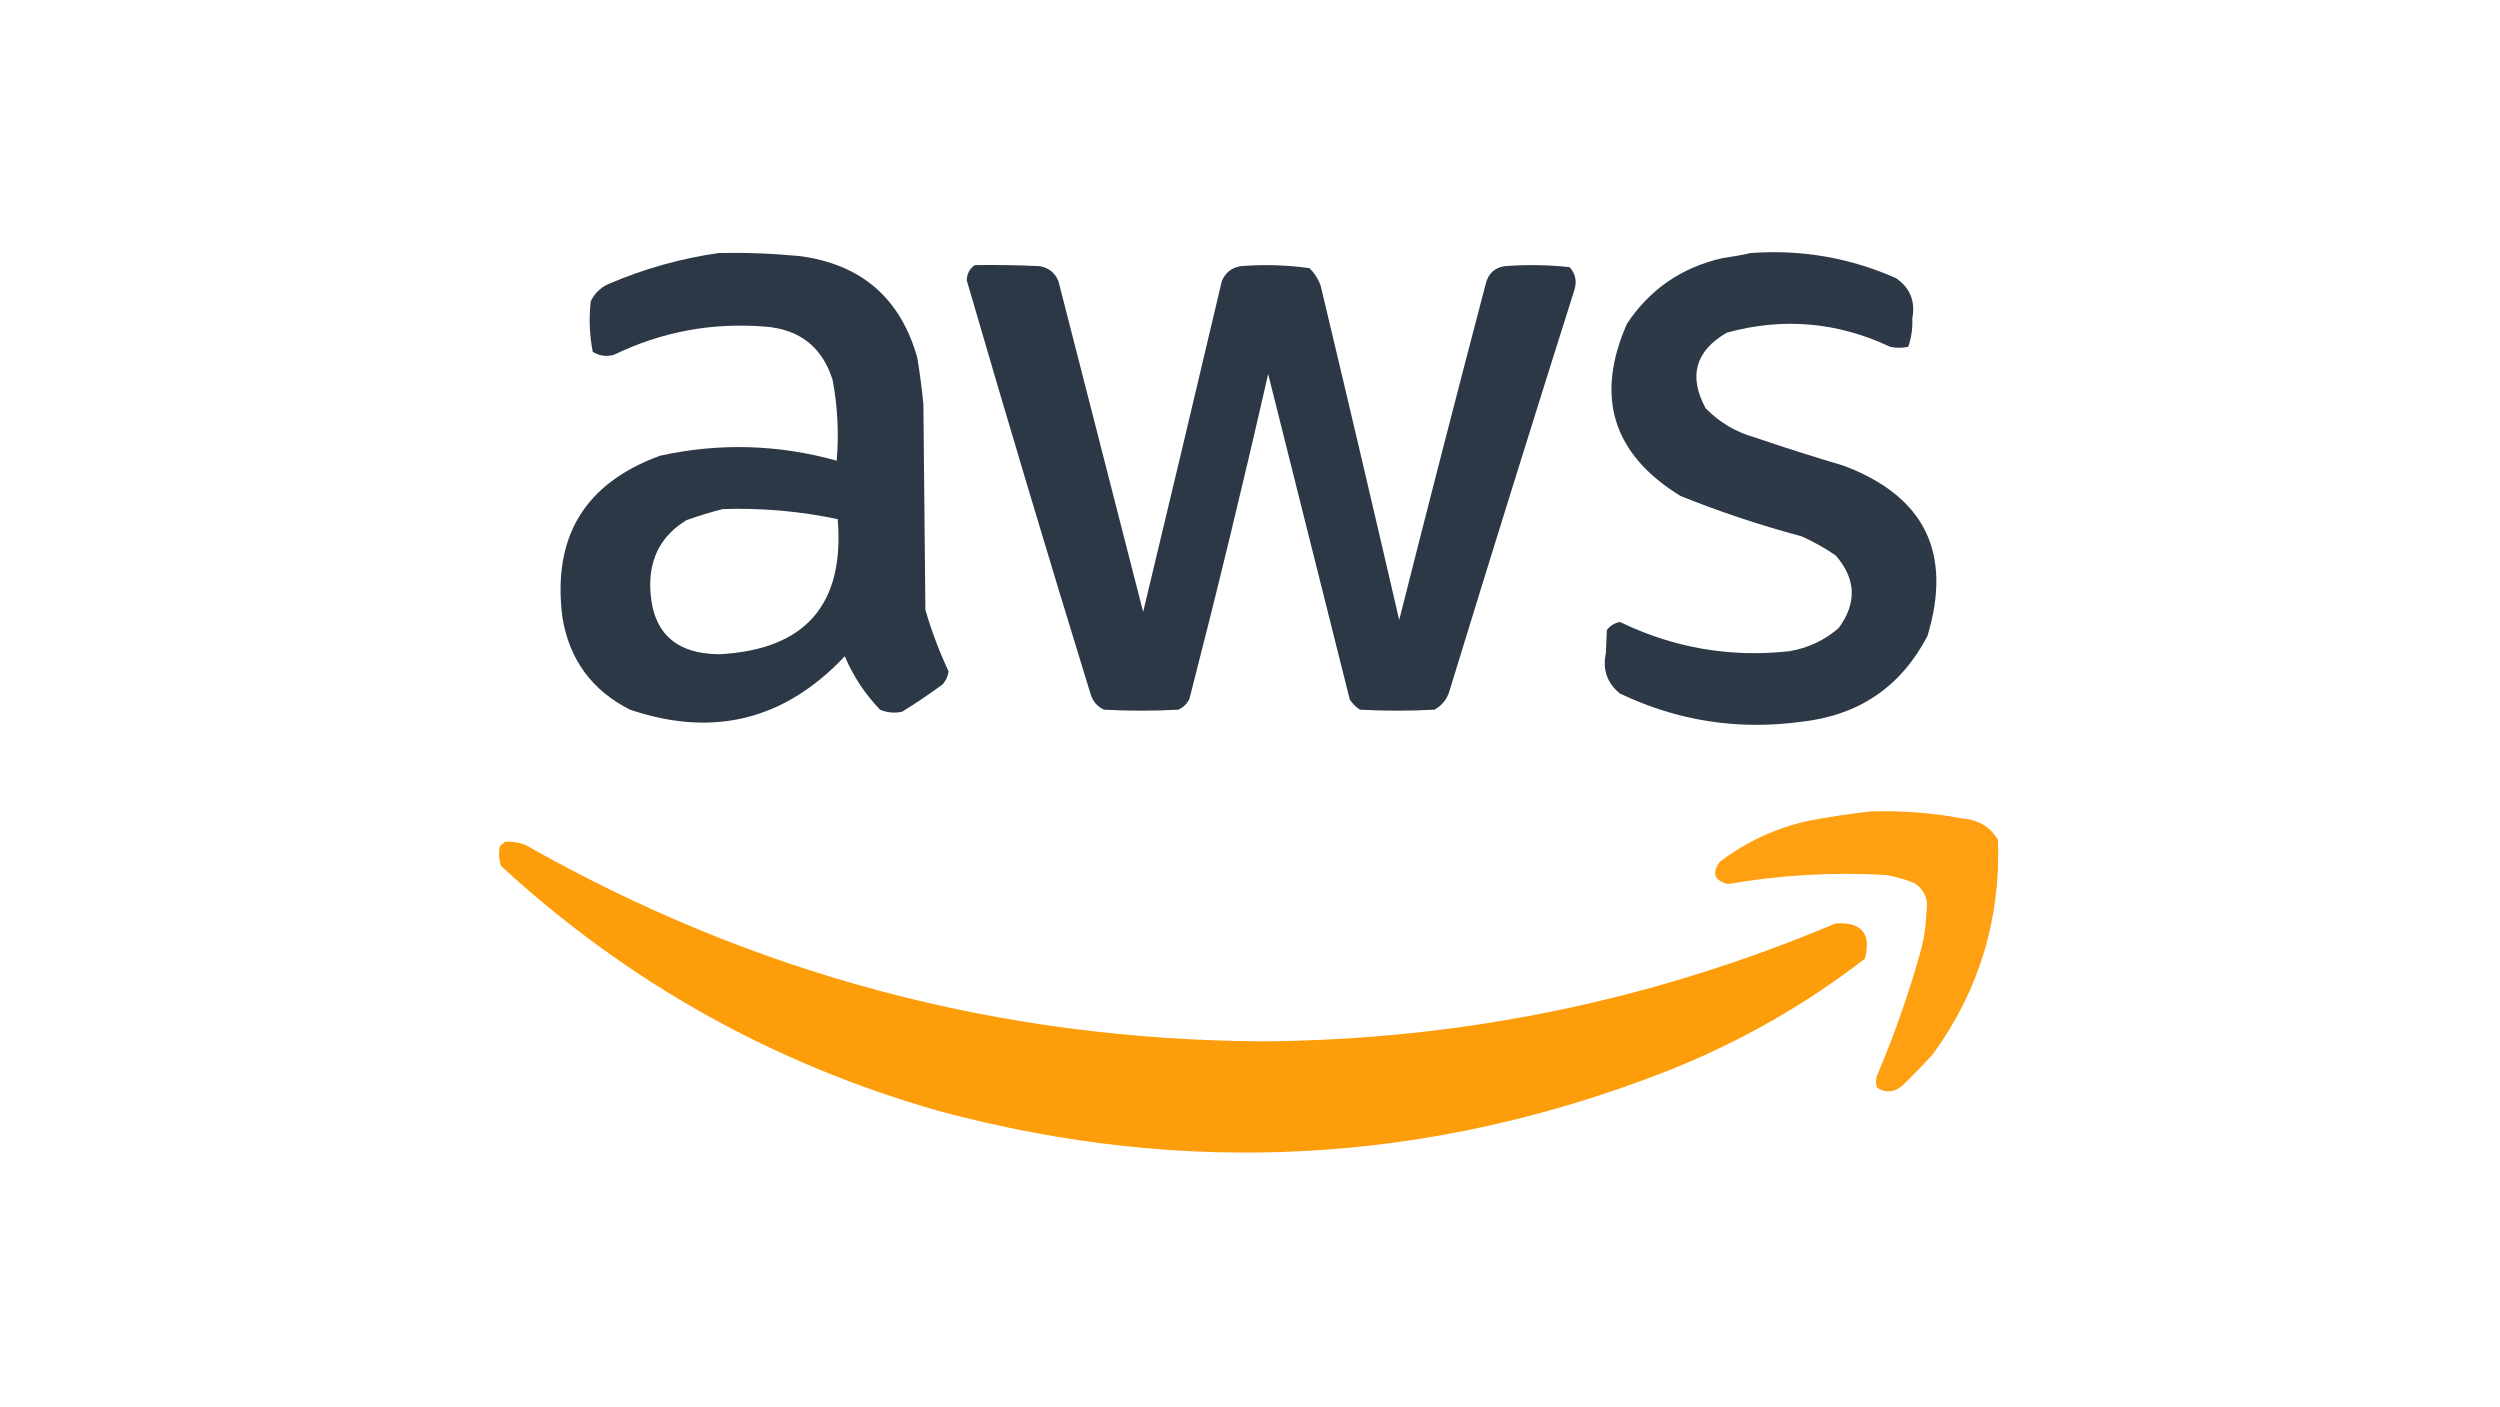
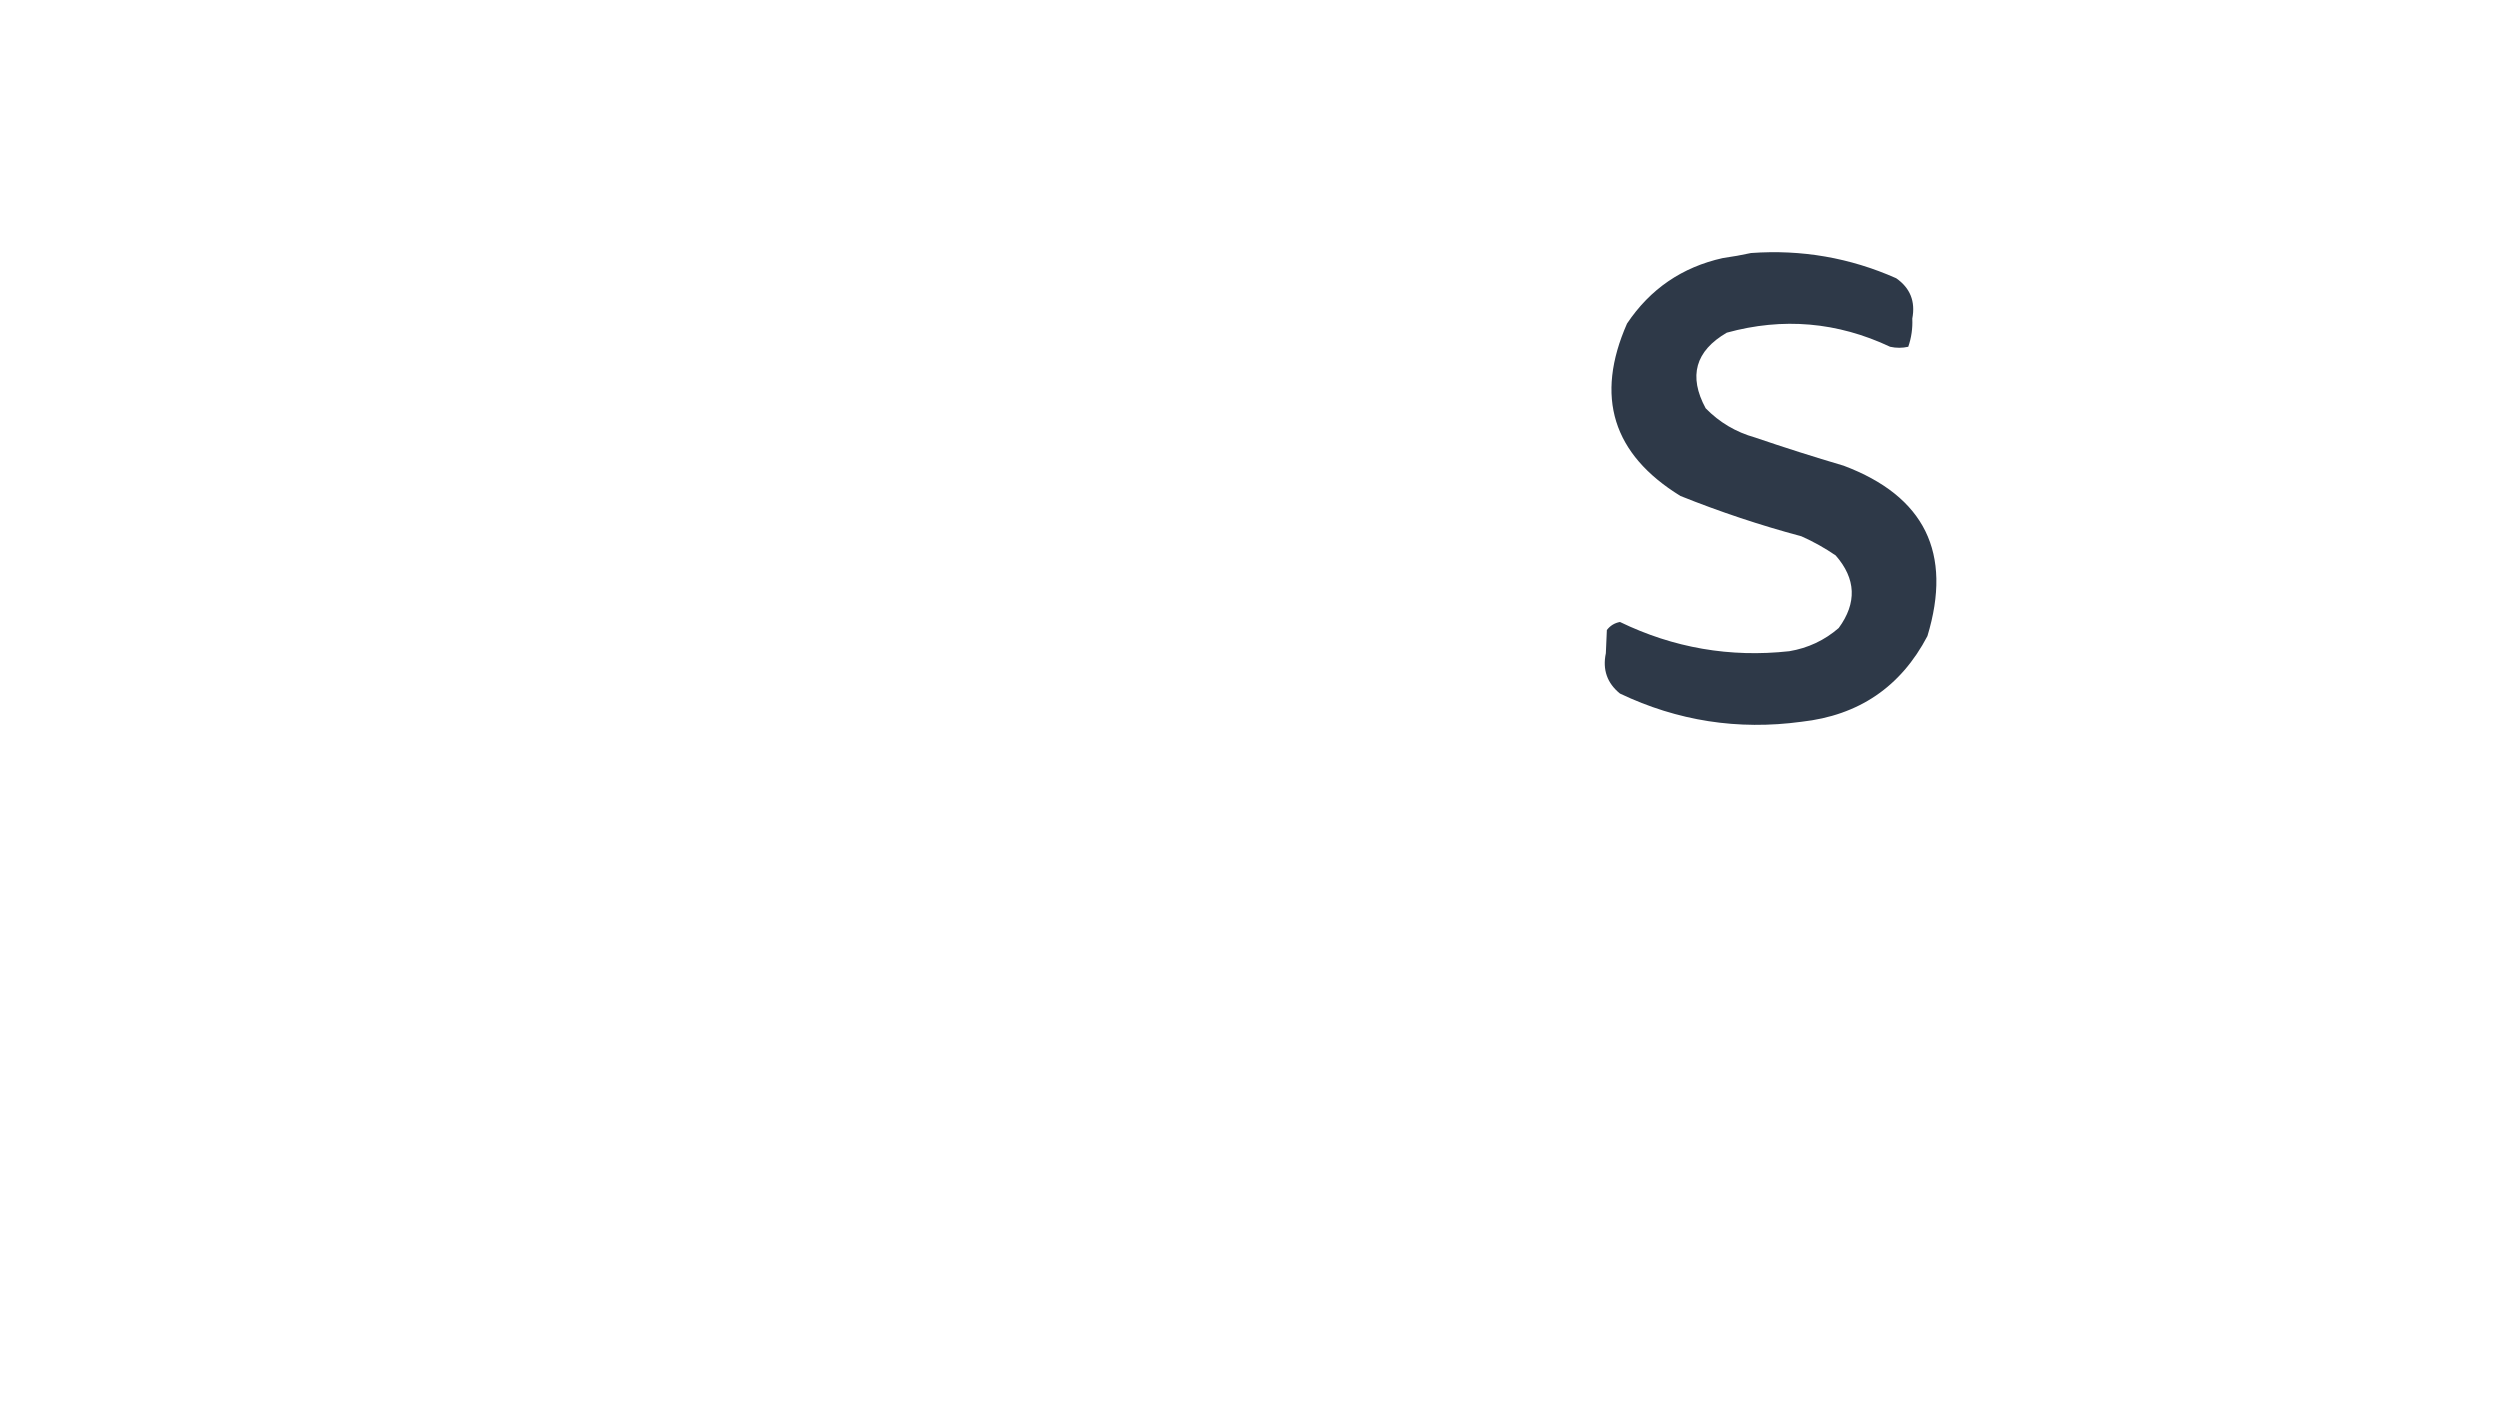
<svg xmlns="http://www.w3.org/2000/svg" version="1.1" width="1240px" height="698px" style="shape-rendering:geometricPrecision; text-rendering:geometricPrecision; image-rendering:optimizeQuality; fill-rule:evenodd; clip-rule:evenodd">
  <g>
-     <path style="opacity:0.951" fill="#232f3e" d="M 356.5,125.5 C 369.865,125.223 383.199,125.723 396.5,127C 427.155,130.993 446.655,147.827 455,177.5C 456.246,185.134 457.246,192.801 458,200.5C 458.333,234.5 458.667,268.5 459,302.5C 462.058,313.013 465.891,323.18 470.5,333C 470.174,335.484 469.174,337.651 467.5,339.5C 461.006,344.248 454.339,348.748 447.5,353C 443.705,353.837 440.039,353.504 436.5,352C 429.04,344.248 423.206,335.414 419,325.5C 389.286,357.137 353.786,365.97 312.5,352C 293.659,342.484 282.492,327.317 279,306.5C 273.745,266.483 289.912,239.649 327.5,226C 356.875,219.591 386.042,220.424 415,228.5C 416.136,215.049 415.47,201.716 413,188.5C 407.849,172.163 396.683,163.33 379.5,162C 353.136,159.874 328.136,164.541 304.5,176C 300.683,177.023 297.183,176.523 294,174.5C 292.396,166.27 292.063,157.937 293,149.5C 294.79,145.676 297.623,142.843 301.5,141C 319.239,133.36 337.572,128.193 356.5,125.5 Z M 358.5,252.5 C 377.711,251.869 396.711,253.536 415.5,257.5C 418.997,299.839 399.497,322.173 357,324.5C 334.397,324.397 322.897,313.064 322.5,290.5C 322.406,276.18 328.406,265.347 340.5,258C 346.533,255.84 352.533,254.006 358.5,252.5 Z" />
-   </g>
+     </g>
  <g>
    <path style="opacity:0.949" fill="#232f3e" d="M 868.5,125.5 C 893.638,123.684 917.638,127.85 940.5,138C 947.452,142.841 950.119,149.508 948.5,158C 948.719,162.853 948.052,167.519 946.5,172C 943.5,172.667 940.5,172.667 937.5,172C 911.351,159.687 884.351,157.353 856.5,165C 840.882,174.077 837.382,186.577 846,202.5C 852.862,209.515 861.029,214.348 870.5,217C 885.061,221.974 899.728,226.641 914.5,231C 954.666,246.14 968.499,274.307 956,315.5C 942.797,340.676 921.963,354.843 893.5,358C 862.04,362.268 832.04,357.602 803.5,344C 797.127,338.825 794.793,332.159 796.5,324C 796.667,320.167 796.833,316.333 797,312.5C 798.645,310.338 800.812,309.005 803.5,308.5C 830.12,321.391 858.12,326.224 887.5,323C 896.78,321.442 904.947,317.609 912,311.5C 921.107,299.051 920.607,287.051 910.5,275.5C 905.124,271.812 899.458,268.646 893.5,266C 873.046,260.515 853.046,253.849 833.5,246C 799.857,225.277 791.024,196.777 807,160.5C 818.472,143.343 834.305,132.51 854.5,128C 859.336,127.32 864.003,126.486 868.5,125.5 Z" />
  </g>
  <g>
-     <path style="opacity:0.951" fill="#232f3e" d="M 483.5,131.5 C 494.172,131.333 504.839,131.5 515.5,132C 520.063,132.702 523.23,135.202 525,139.5C 539,194.167 553,248.833 567,303.5C 580.131,248.841 593.131,194.175 606,139.5C 607.77,135.202 610.937,132.702 615.5,132C 626.892,131.091 638.225,131.424 649.5,133C 651.969,135.441 653.802,138.274 655,141.5C 668.207,196.787 681.207,252.12 694,307.5C 708.084,251.739 722.417,196.072 737,140.5C 738.282,135.551 741.449,132.717 746.5,132C 757.214,131.19 767.88,131.357 778.5,132.5C 781.356,135.624 782.189,139.291 781,143.5C 760.025,209.771 739.359,276.104 719,342.5C 717.813,346.709 715.313,349.876 711.5,352C 699.167,352.667 686.833,352.667 674.5,352C 672.505,350.672 670.839,349.005 669.5,347C 655.968,293.09 642.468,239.257 629,185.5C 616.76,239.371 603.76,293.038 590,346.5C 588.833,349 587,350.833 584.5,352C 572.167,352.667 559.833,352.667 547.5,352C 544.244,350.413 542.077,347.913 541,344.5C 519.954,276.147 499.454,207.647 479.5,139C 479.632,135.706 480.965,133.206 483.5,131.5 Z" />
-   </g>
+     </g>
  <g>
-     <path style="opacity:0.933" fill="#fe9900" d="M 927.5,402.5 C 942.978,401.95 958.312,403.117 973.5,406C 981.221,406.601 987.055,410.101 991,416.5C 992.422,455.612 981.756,490.945 959,522.5C 954.063,528.026 948.897,533.359 943.5,538.5C 939.486,541.912 935.32,542.245 931,539.5C 930.333,537.5 930.333,535.5 931,533.5C 939.69,513.13 947.023,492.13 953,470.5C 954.479,464.586 955.312,458.586 955.5,452.5C 956.645,446.297 954.645,441.464 949.5,438C 944.989,436.164 940.323,434.83 935.5,434C 909.149,432.479 882.982,433.979 857,438.5C 850.308,436.757 848.975,433.091 853,427.5C 866.18,417.424 881.013,410.59 897.5,407C 907.598,405.127 917.598,403.627 927.5,402.5 Z" />
-   </g>
+     </g>
  <g>
-     <path style="opacity:0.958" fill="#fe9900" d="M 250.5,417.5 C 253.941,417.301 257.274,417.801 260.5,419C 373.583,483.277 495.583,515.777 626.5,516.5C 725.188,515.78 819.855,496.28 910.5,458C 923.433,457.259 928.266,463.092 925,475.5C 895.195,498.493 862.695,516.993 827.5,531C 709.08,577.468 588.414,584.134 465.5,551C 383.443,527.616 311.11,487.116 248.5,429.5C 247.415,426.227 247.248,422.894 248,419.5C 248.995,418.934 249.828,418.267 250.5,417.5 Z" />
-   </g>
+     </g>
</svg>